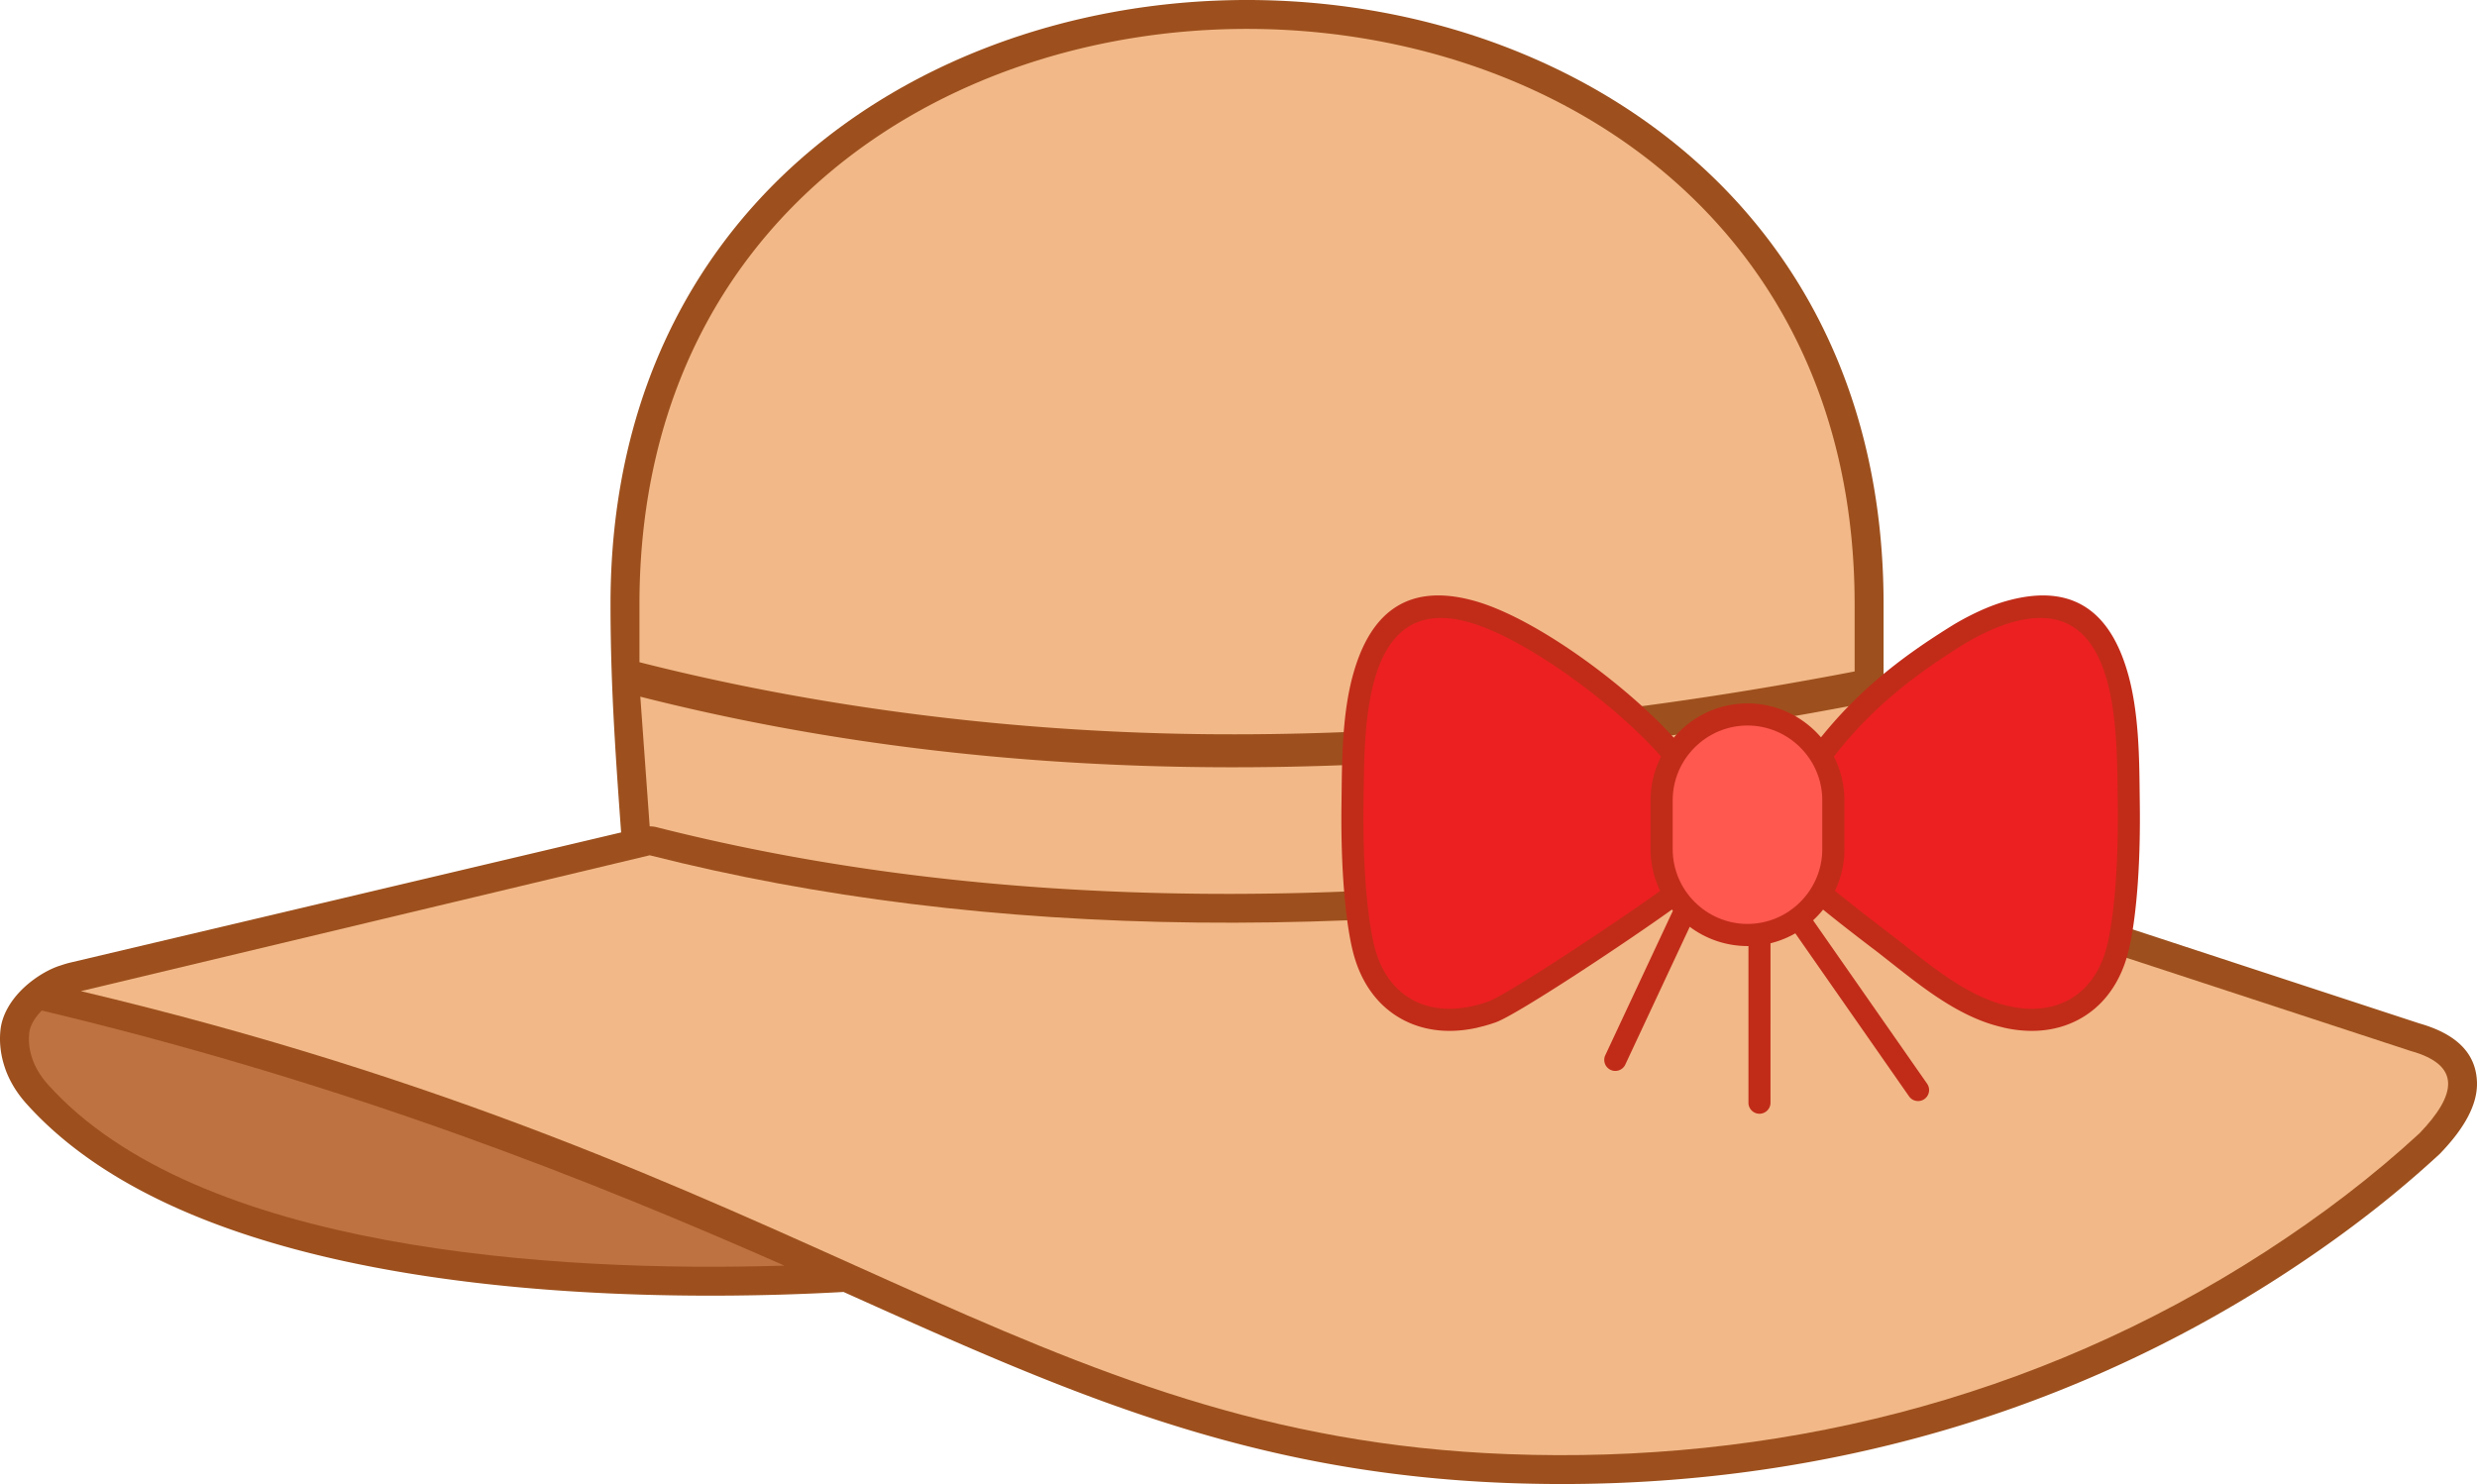
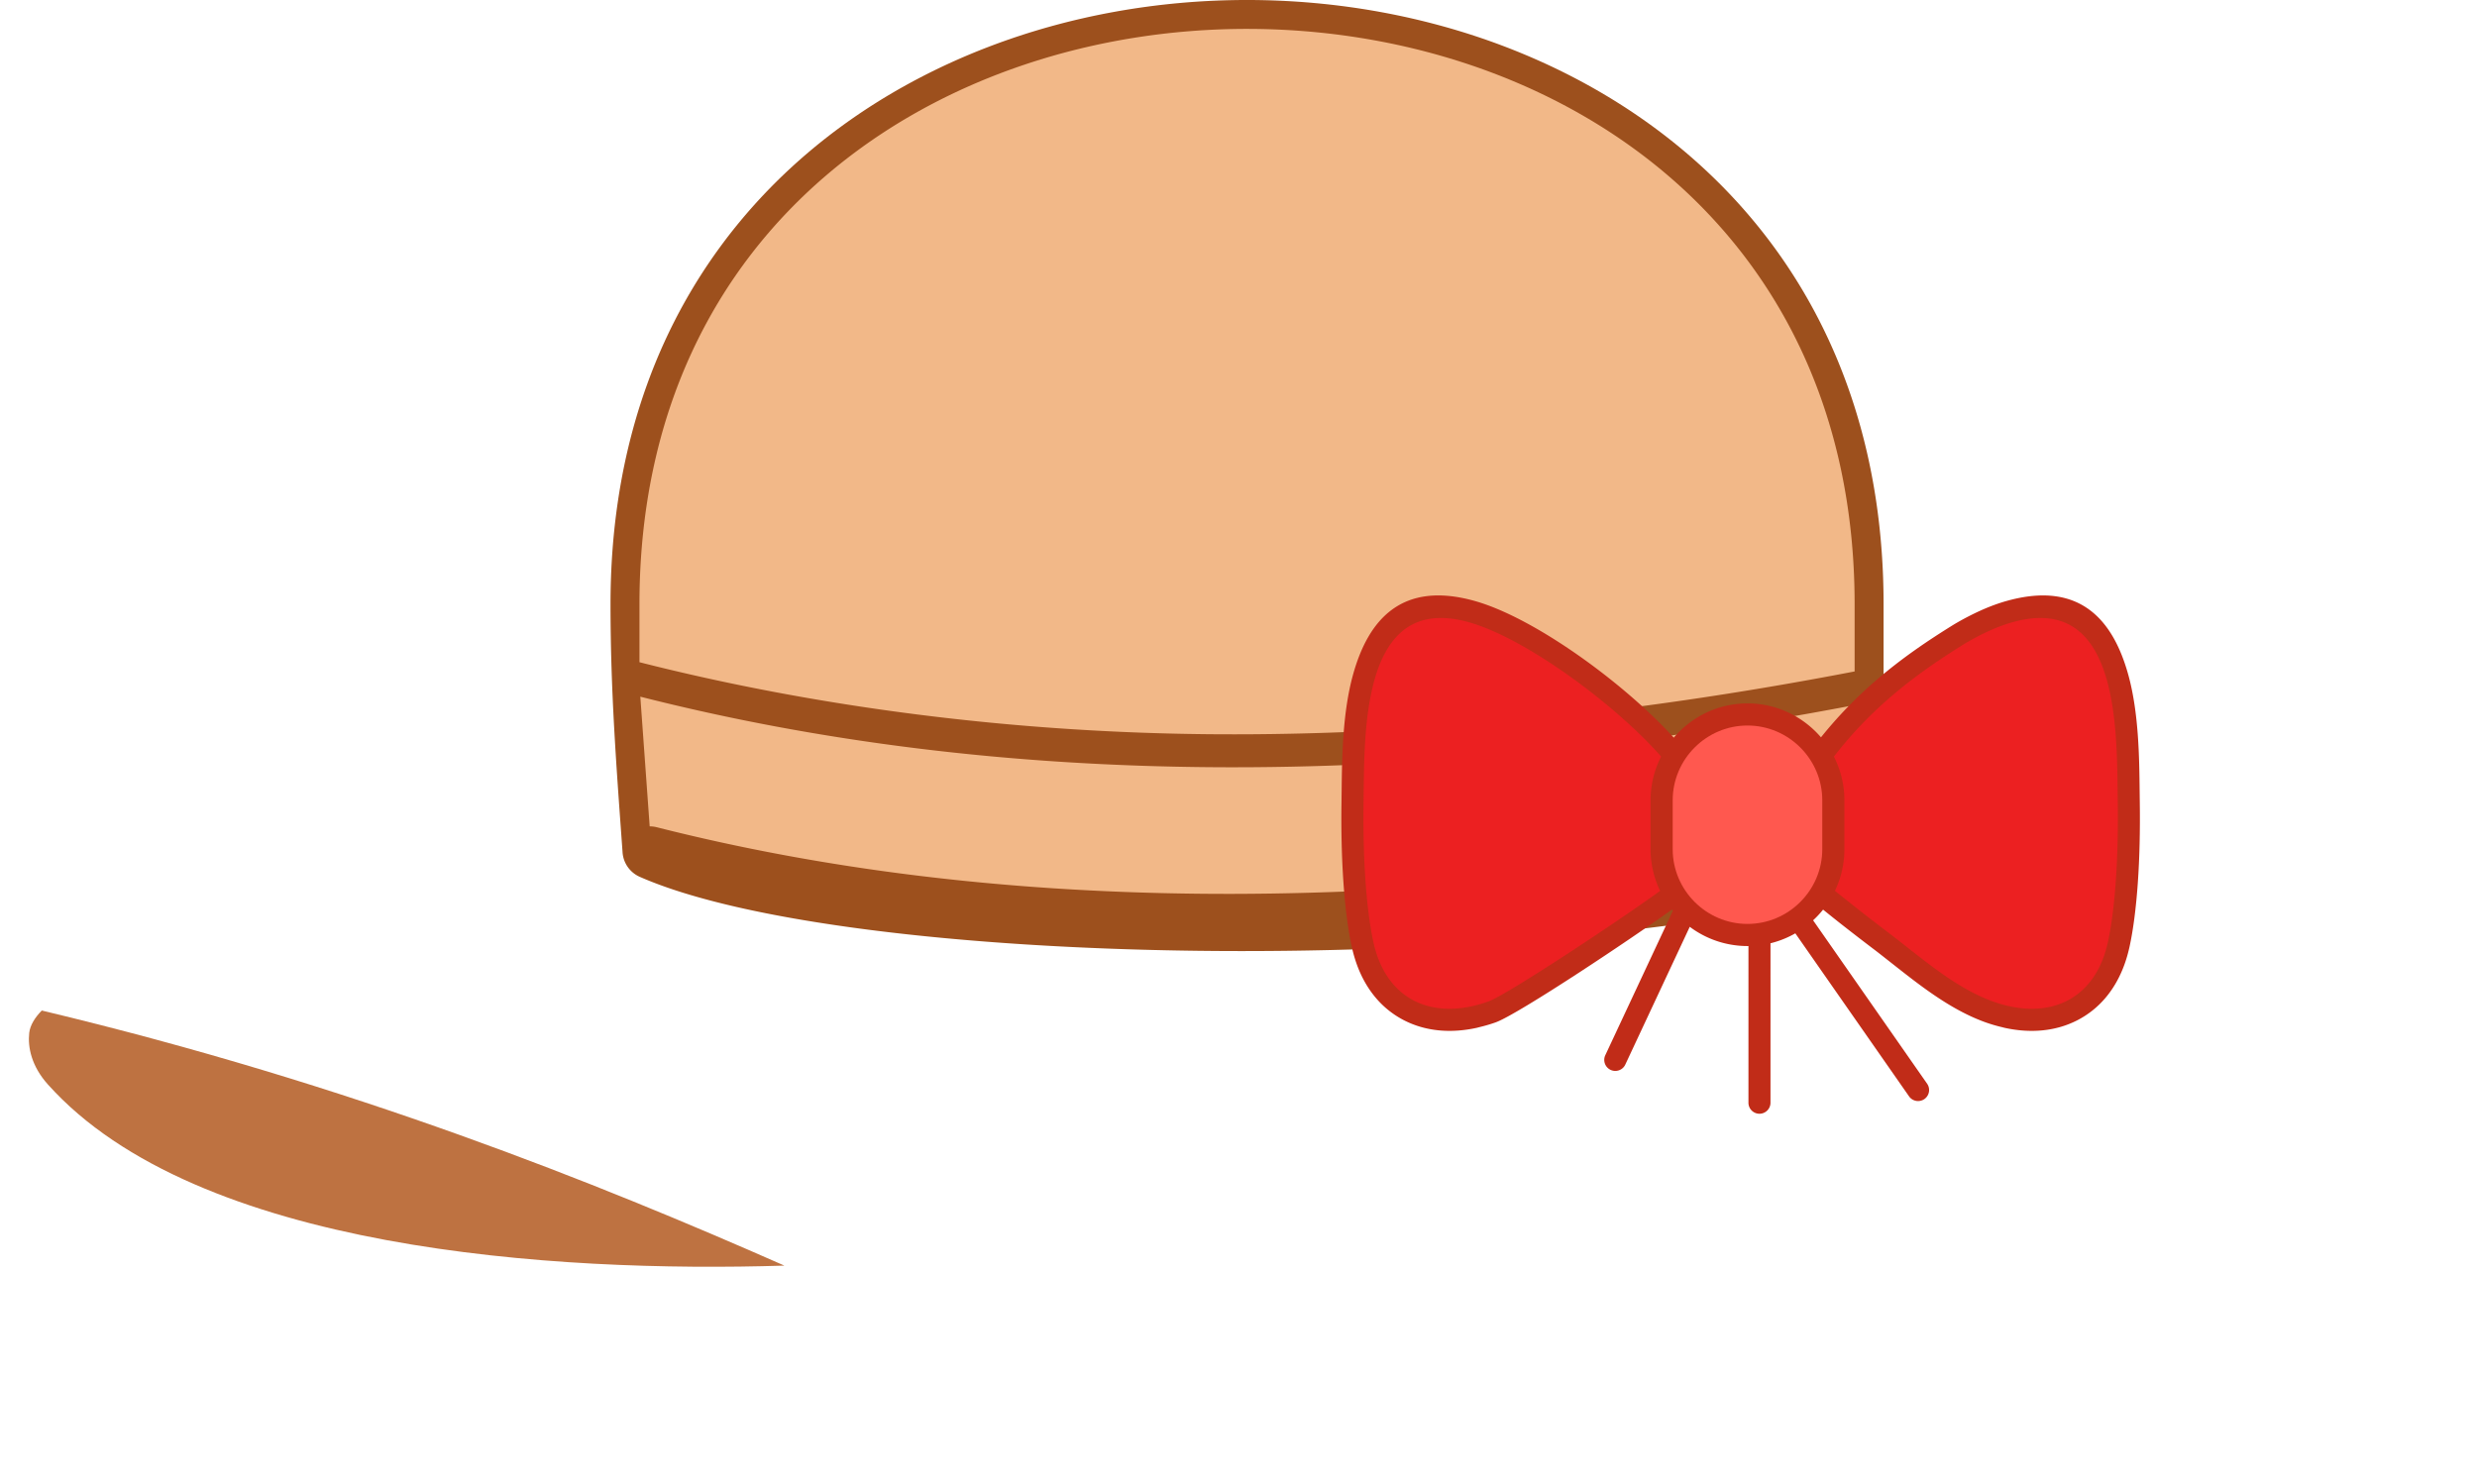
<svg xmlns="http://www.w3.org/2000/svg" shape-rendering="geometricPrecision" text-rendering="geometricPrecision" image-rendering="optimizeQuality" fill-rule="evenodd" clip-rule="evenodd" viewBox="0 0 512 306.798">
-   <path fill="#9D501D" fill-rule="nonzero" d="M174.359 267.089c-27.105 1.523-67.771 1.431-103.767-6.49-26.282-5.784-50.226-15.791-65.145-32.444-2.099-2.343-3.479-4.757-4.321-7.084l-.115-.351c-.965-2.828-1.166-5.523-.909-7.843.33-2.977 1.967-5.777 4.175-8.046 2.154-2.214 5.007-4.069 7.604-5.028.197-.073.407-.141.623-.203a20.784 20.784 0 012.221-.65l117.754-27.828a5.941 5.941 0 013.269-.106c34.044 8.633 71.234 13.308 111.786 13.744 40.668.436 84.826-3.388 132.699-11.755a6.038 6.038 0 012.876.21l116.973 38.355c8.083 2.3 11.724 6.484 11.912 12.132.153 4.61-2.581 9.475-7.373 14.513a6.17 6.17 0 01-.432.44 224.476 224.476 0 01-15.625 13.126c-5.402 4.144-11.094 8.139-17.05 11.992a265.11 265.11 0 01-75.778 33.622c-27.495 7.348-55.872 10.265-84.271 9.185-53.814-2.045-91.003-18.757-137.106-39.491z" />
  <path fill="#BE7241" d="M162.136 261.642c-47.317 1.48-121.437-3.073-152.247-37.461-3.381-3.774-4.177-7.68-3.849-10.649.177-1.582 1.202-3.212 2.598-4.624 64.177 15.306 114.731 35.639 153.498 52.734z" />
  <path fill="#9D501D" fill-rule="nonzero" d="M389.297 142.28l-1.45 36.663a5.967 5.967 0 01-4.609 5.577l.003.011c-37.408 8.81-88.407 12.587-135.455 12.033-49.176-.578-94.306-5.946-115.546-15.295a5.974 5.974 0 01-3.561-5.162c-1.31-18.134-2.477-33.254-2.485-51.171 0-59.996 34.239-98.407 78.067-115.224 33.747-12.95 73.242-12.949 106.993.001 43.835 16.821 78.085 55.235 78.085 115.223v16.638c0 .239-.015.474-.042.706z" />
  <path fill="#F2B888" d="M383.186 145.792l-1.075 27.19a6.058 6.058 0 00-1.878.023c-47.873 8.367-92.031 12.191-132.699 11.755-40.552-.436-77.742-5.111-111.786-13.744a6.006 6.006 0 00-1.458-.18l-1.935-26.811c36.68 9.321 76.333 14.326 119.055 14.586 41.106.249 85.004-3.898 131.776-12.819zM132.178 136.9v-11.964c0-158.639 251.176-158.594 251.176 0v13.871c-46.927 9.038-90.87 13.239-131.917 12.989-42.087-.255-83.03-5.689-119.259-14.896z" />
-   <path fill="#F2B888" d="M381.262 178.897c-96.346 16.837-178.064 15.388-246.964-2.083L16.721 204.902c152.807 36.309 195.472 91.934 294.954 95.717 54.338 2.066 108.622-10.822 156.59-41.85 11.583-7.492 22.257-15.63 31.879-24.509 7.601-7.918 8.736-14.071-1.909-17.008l-116.973-38.355z" />
  <path fill="#C12C18" fill-rule="nonzero" d="M376.399 152.43a89.436 89.436 0 0111.405-11.796c5.366-4.627 10.817-8.284 16.06-11.528l.089-.053a56.256 56.256 0 015.568-2.895c1.849-.824 3.629-1.474 5.336-1.947 15.063-4.181 21.918 3.956 25.057 15.264 2.182 7.865 2.282 17.206 2.356 24.151l.027 2.234c.086 5.769-.044 11.541-.411 16.717-.355 5.023-.925 9.596-1.725 13.229l-.047.196a28.628 28.628 0 01-.948 3.28c-1.95 5.457-5.366 9.371-9.787 11.642-4.341 2.23-9.51 2.778-15.065 1.554l-.411-.11a32.003 32.003 0 01-3.491-1.021c-7.101-2.539-13.354-7.465-19.046-11.948-1.584-1.245-3.149-2.478-3.584-2.808a523.876 523.876 0 01-7.162-5.519 391.465 391.465 0 01-3.785-3.024 20.335 20.335 0 01-2.062 2.21l23.603 33.837a2.279 2.279 0 01-3.735 2.609l-23.544-33.753a19.887 19.887 0 01-5.133 2.053l-.001 32.964a2.278 2.278 0 01-4.556 0l.001-32.392-.2.003a19.882 19.882 0 01-11.933-3.98l-13.35 28.539a2.283 2.283 0 01-4.128-1.948l13.991-29.907-.2-.245c-4.557 3.275-12.084 8.389-19.082 12.953-7.753 5.057-15.018 9.53-17.33 10.356-1.112.398-2.28.738-3.49 1.021l-.412.11c-5.556 1.223-10.723.676-15.063-1.554-4.422-2.271-7.837-6.184-9.788-11.64a28.581 28.581 0 01-.947-3.282l-.048-.196c-.8-3.634-1.37-8.208-1.726-13.231-.365-5.174-.497-10.948-.41-16.715l.026-2.234c.074-6.945.175-16.286 2.357-24.151 3.138-11.308 9.994-19.445 25.056-15.264 7.062 1.958 16.137 7.212 24.472 13.401 6.339 4.707 12.341 10.02 16.768 14.883 3.685-4.322 9.159-7.079 15.237-7.079 6.058 0 11.509 2.728 15.191 7.014z" />
  <path fill="#EC2021" d="M379.07 156.411c8.549-11.037 18.175-17.85 27.187-23.429 3.558-2.09 6.829-3.549 9.815-4.377 22.331-6.198 21.456 23.101 21.67 37.309.162 10.765-.479 21.788-2.047 28.909-2.625 11.923-12.239 16.334-23.746 12.219-7.884-2.82-15.063-9.254-21.416-14.078a477.05 477.05 0 01-11.25-8.801 19.864 19.864 0 001.957-8.616v-10.1c0-3.245-.783-6.316-2.17-9.036zM343.355 156.403c-9.428-10.735-28.013-24.517-39.838-27.798-22.331-6.198-21.456 23.101-21.67 37.309-.163 10.765.479 21.788 2.047 28.909 2.625 11.923 12.238 16.334 23.746 12.219 3.861-1.38 26.469-16.339 35.511-22.86a19.811 19.811 0 01-1.975-8.635v-10.1c0-3.247.788-6.322 2.179-9.044z" />
  <path fill="#FF584F" d="M361.208 149.989c8.503 0 15.459 6.956 15.459 15.458v10.1c0 8.502-6.956 15.458-15.459 15.458s-15.459-6.956-15.459-15.458v-10.1c0-8.502 6.956-15.458 15.459-15.458z" />
</svg>